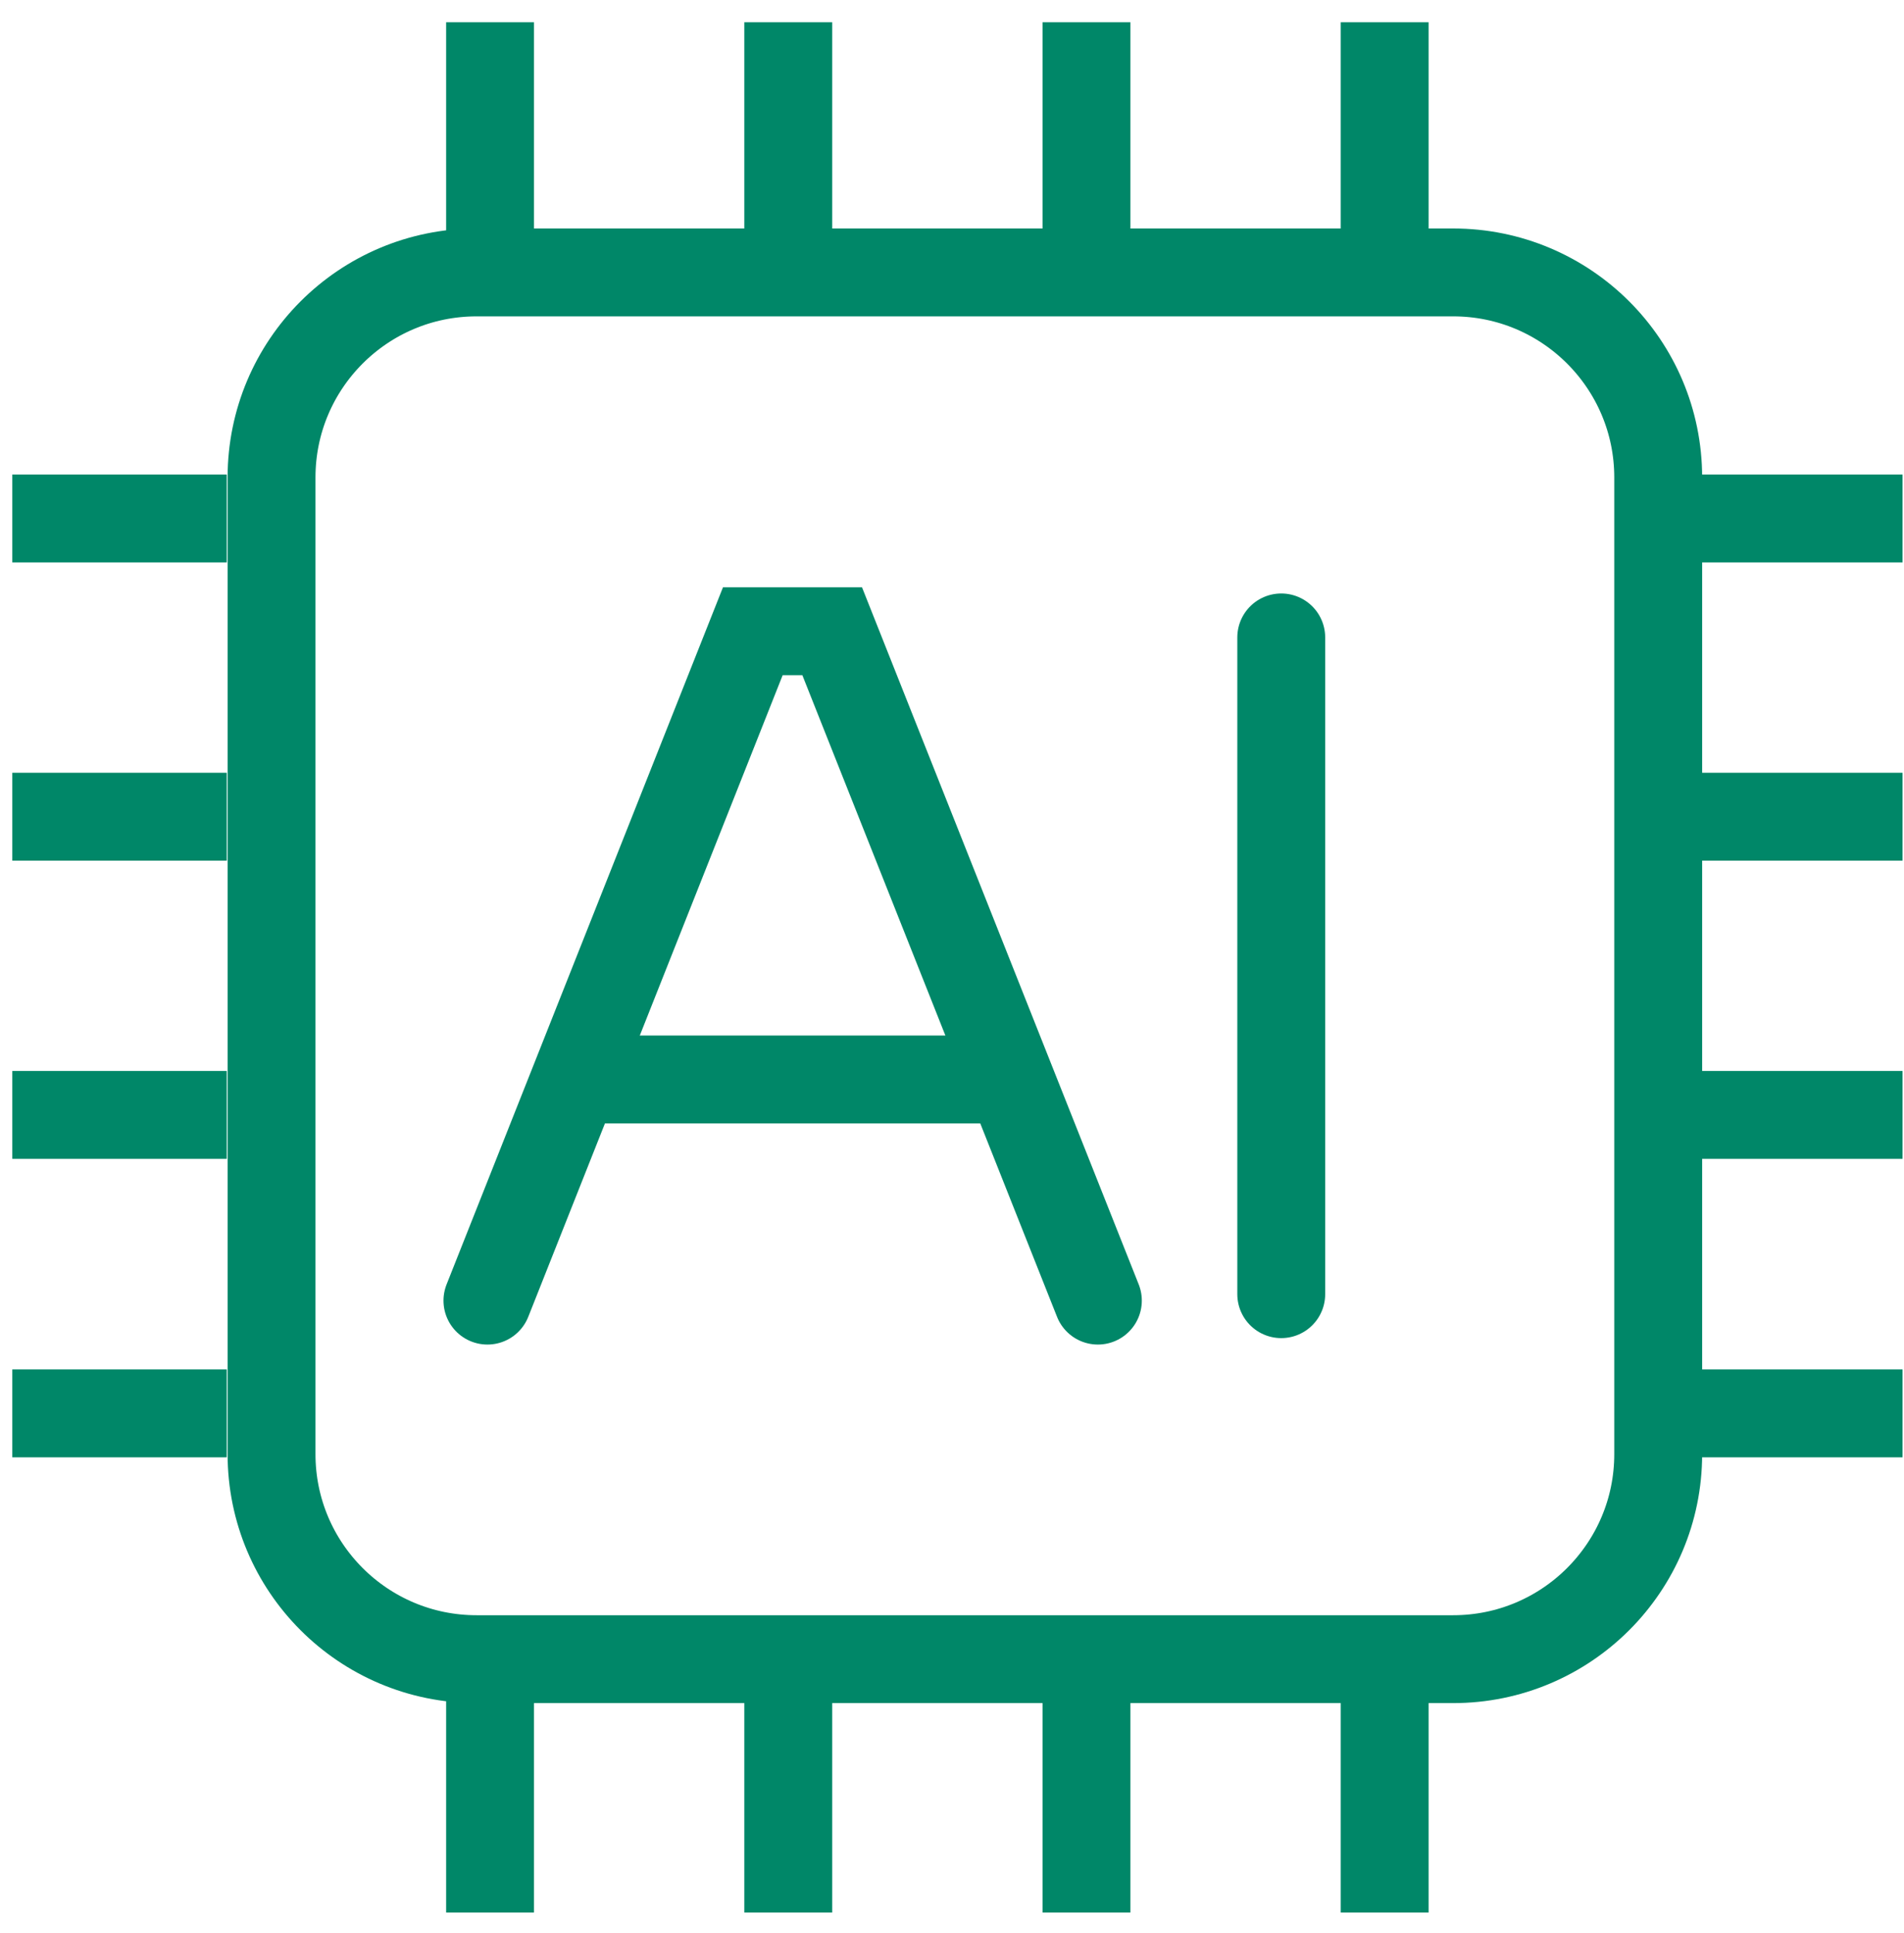
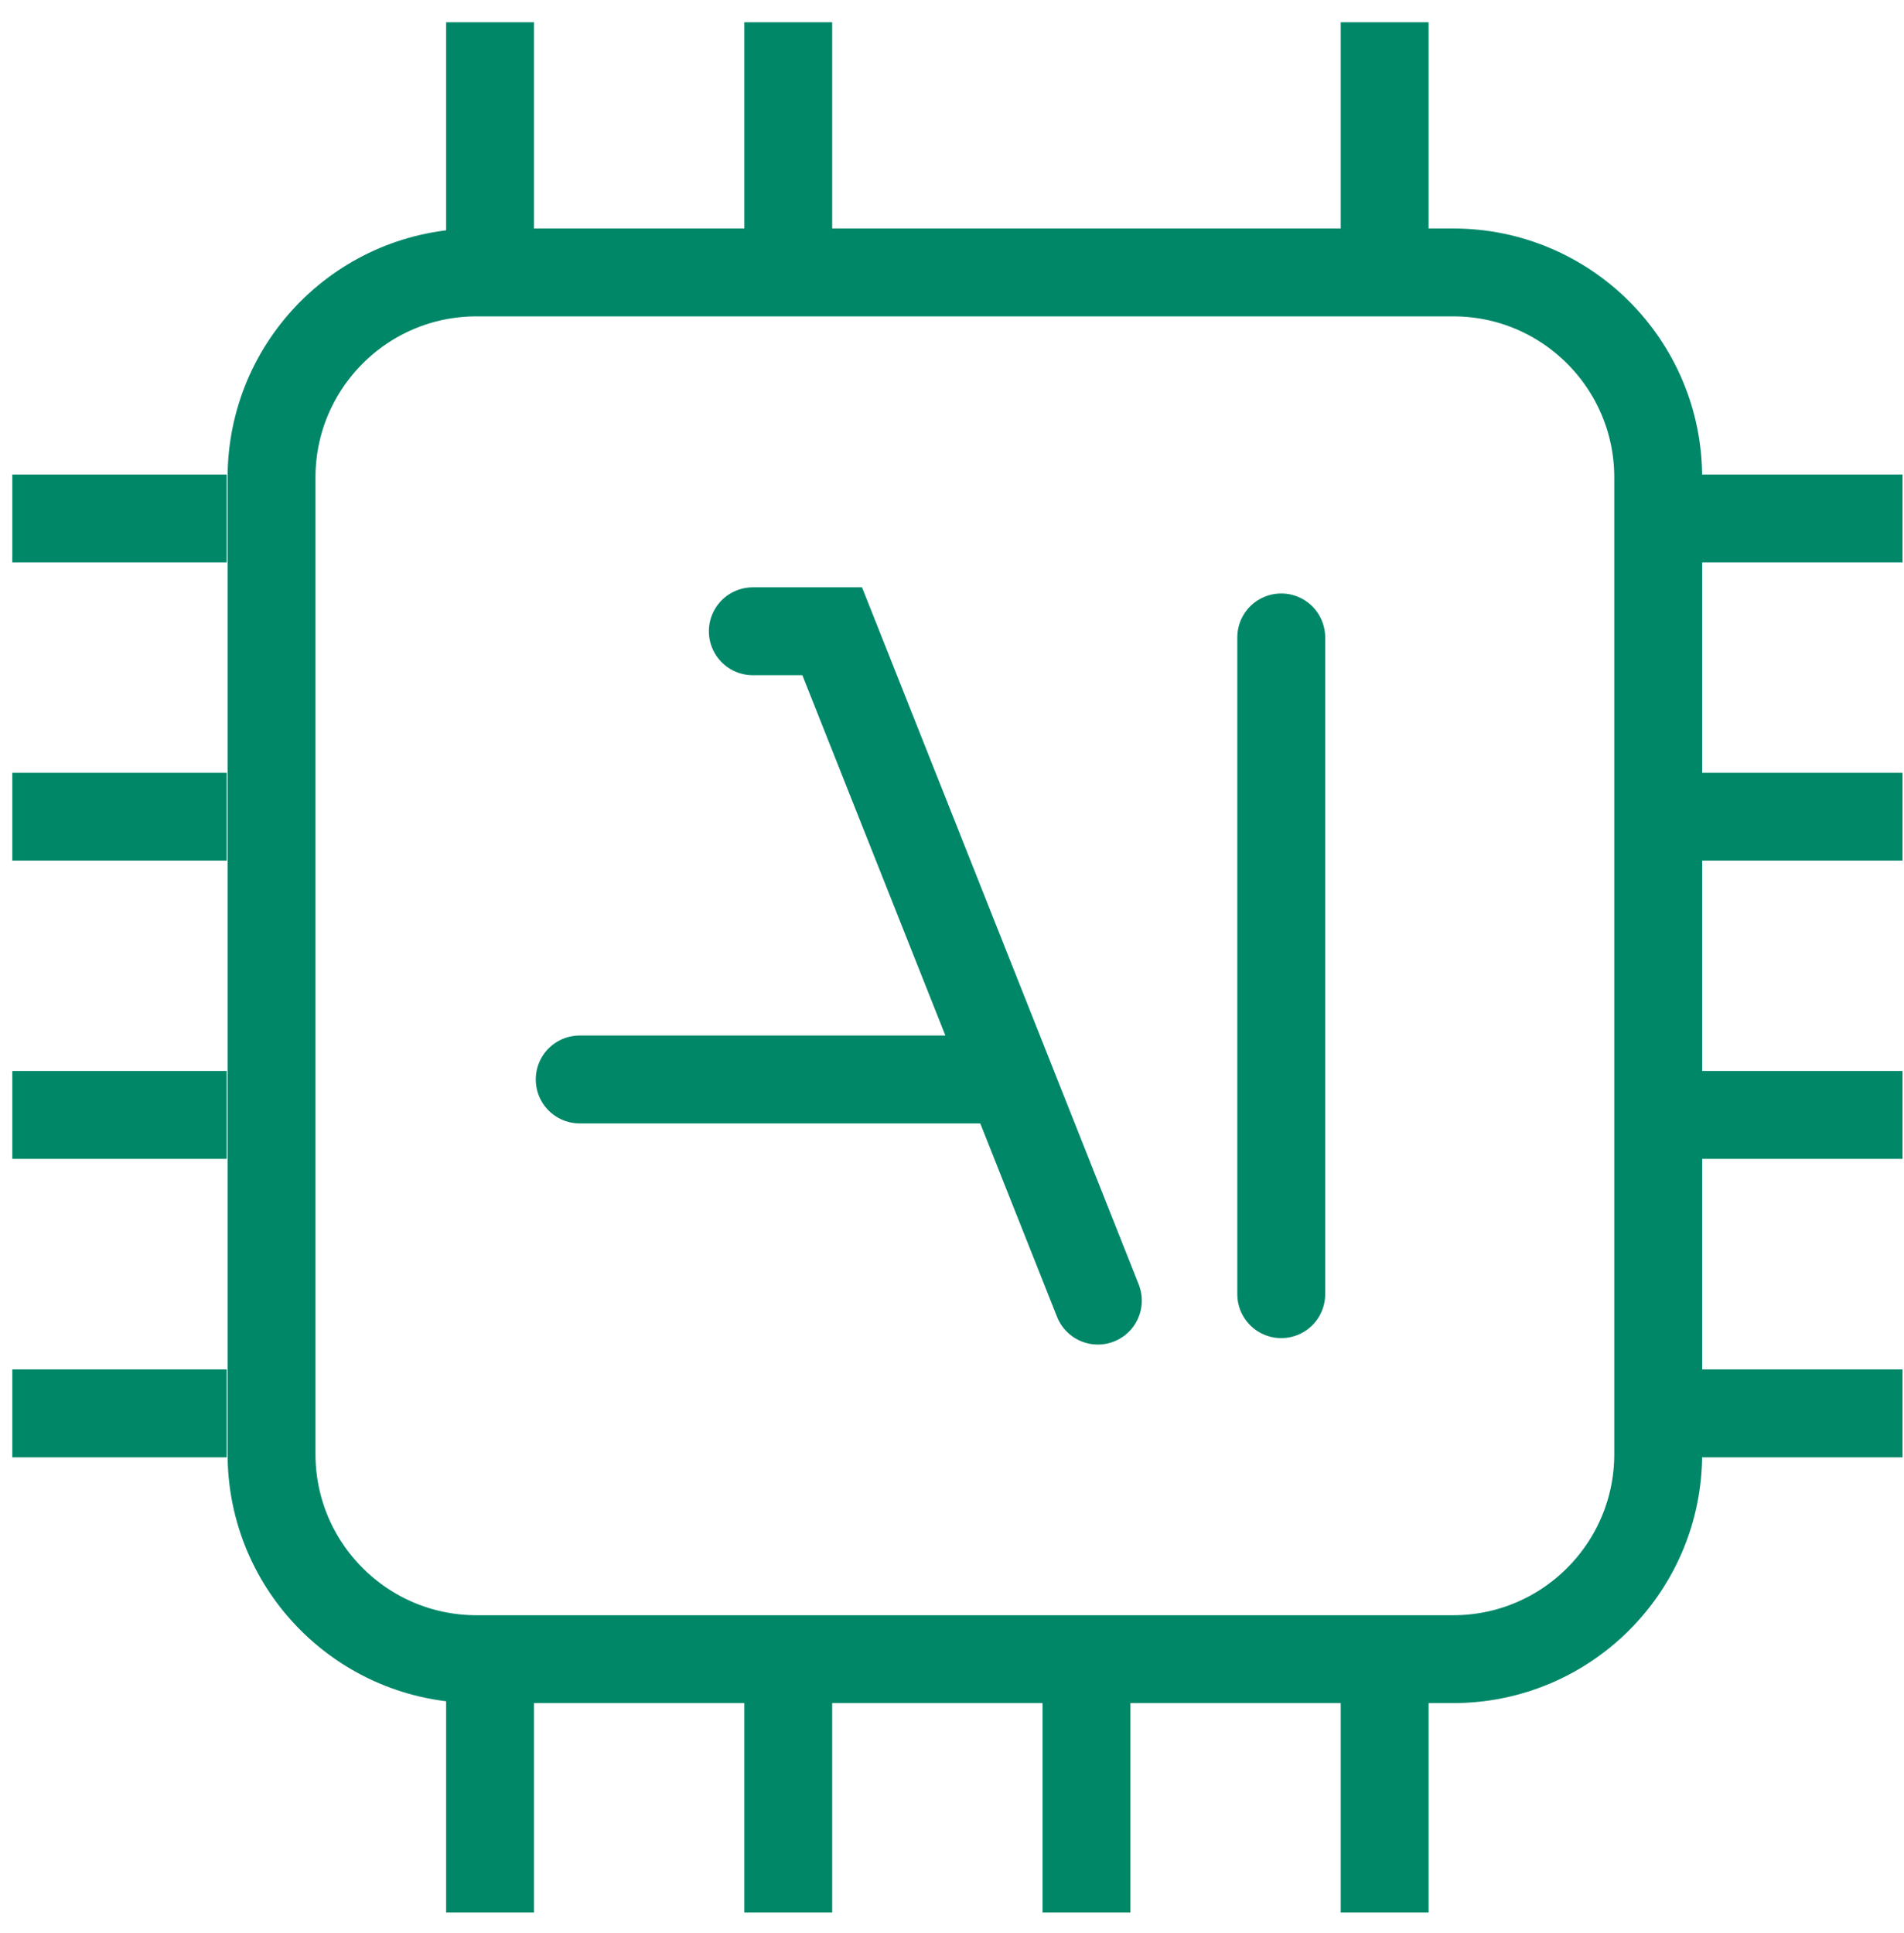
<svg xmlns="http://www.w3.org/2000/svg" width="65" height="66" viewBox="0 0 65 66" fill="none">
  <path d="M16.73 8.08V0.76" stroke="#008768" stroke-width="3" stroke-miterlimit="10" />
  <path d="M26.91 8.08V0.76" stroke="#008768" stroke-width="3" stroke-miterlimit="10" />
-   <path d="M37.091 8.08V0.76" stroke="#008768" stroke-width="3" stroke-miterlimit="10" />
  <path d="M47.27 8.08V0.76" stroke="#008768" stroke-width="3" stroke-miterlimit="10" />
  <path d="M16.73 57.97V65.29" stroke="#008768" stroke-width="3" stroke-miterlimit="10" />
  <path d="M26.91 57.97V65.29" stroke="#008768" stroke-width="3" stroke-miterlimit="10" />
  <path d="M37.091 57.97V65.29" stroke="#008768" stroke-width="3" stroke-miterlimit="10" />
  <path d="M47.27 57.97V65.29" stroke="#008768" stroke-width="3" stroke-miterlimit="10" />
  <path d="M7.74 48.25H0.42" stroke="#008768" stroke-width="3" stroke-miterlimit="10" />
  <path d="M7.74 38.06H0.42" stroke="#008768" stroke-width="3" stroke-miterlimit="10" />
  <path d="M7.74 27.88H0.42" stroke="#008768" stroke-width="3" stroke-miterlimit="10" />
  <path d="M7.74 17.7H0.42" stroke="#008768" stroke-width="3" stroke-miterlimit="10" />
  <path d="M57.63 48.25H64.95" stroke="#008768" stroke-width="3" stroke-miterlimit="10" />
  <path d="M57.63 38.06H64.95" stroke="#008768" stroke-width="3" stroke-miterlimit="10" />
  <path d="M57.63 27.88H64.95" stroke="#008768" stroke-width="3" stroke-miterlimit="10" />
  <path d="M57.63 17.7H64.95" stroke="#008768" stroke-width="3" stroke-miterlimit="10" />
-   <path d="M37.48 44.4L28.41 21.55H25.7L16.64 44.4" stroke="#008768" stroke-width="3" stroke-miterlimit="10" stroke-linecap="round" />
+   <path d="M37.48 44.4L28.41 21.55H25.7" stroke="#008768" stroke-width="3" stroke-miterlimit="10" stroke-linecap="round" />
  <path d="M43.74 44.18V21.76" stroke="#008768" stroke-width="3" stroke-miterlimit="10" stroke-linecap="round" />
  <path d="M19.79 36.85H34.38" stroke="#008768" stroke-width="3" stroke-miterlimit="10" stroke-linecap="round" />
  <path d="M49.609 9.3H16.27C12.403 9.3 9.27 12.434 9.27 16.3V49.64C9.27 53.506 12.403 56.64 16.27 56.64H49.609C53.475 56.64 56.609 53.506 56.609 49.64V16.3C56.609 12.434 53.475 9.3 49.609 9.3Z" stroke="#008768" stroke-width="3" stroke-miterlimit="10" stroke-linecap="round" />
</svg>